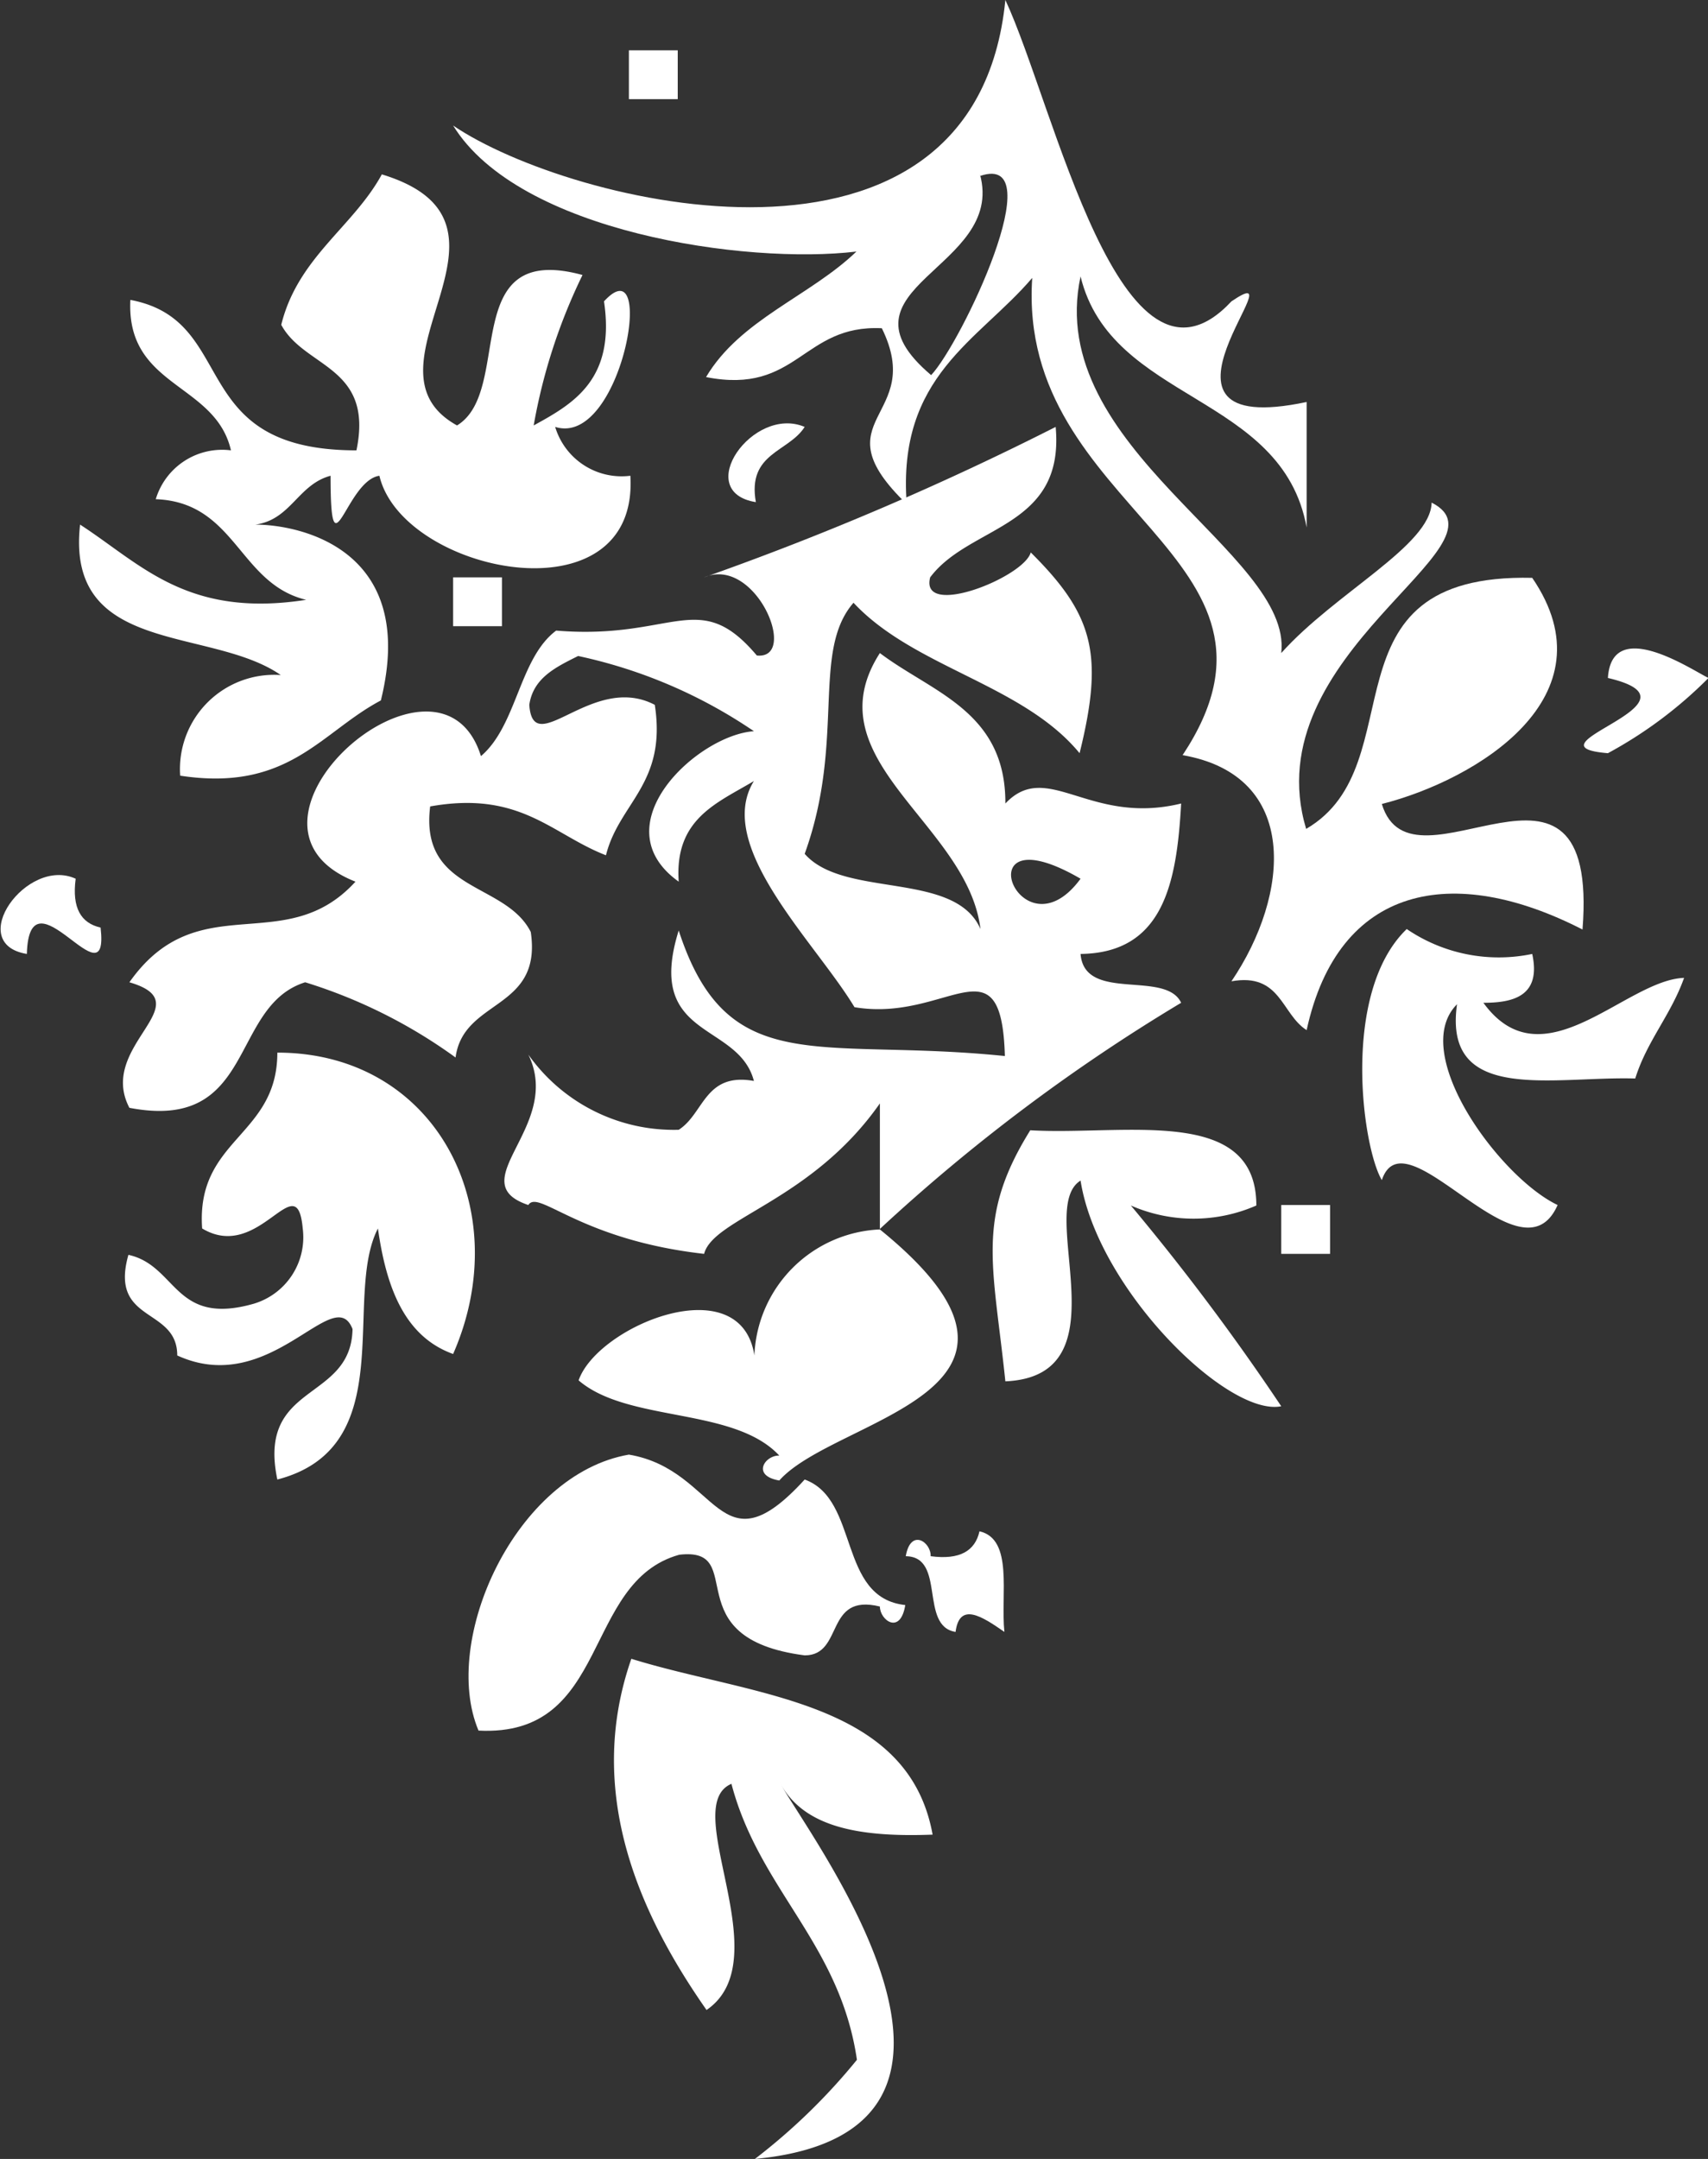
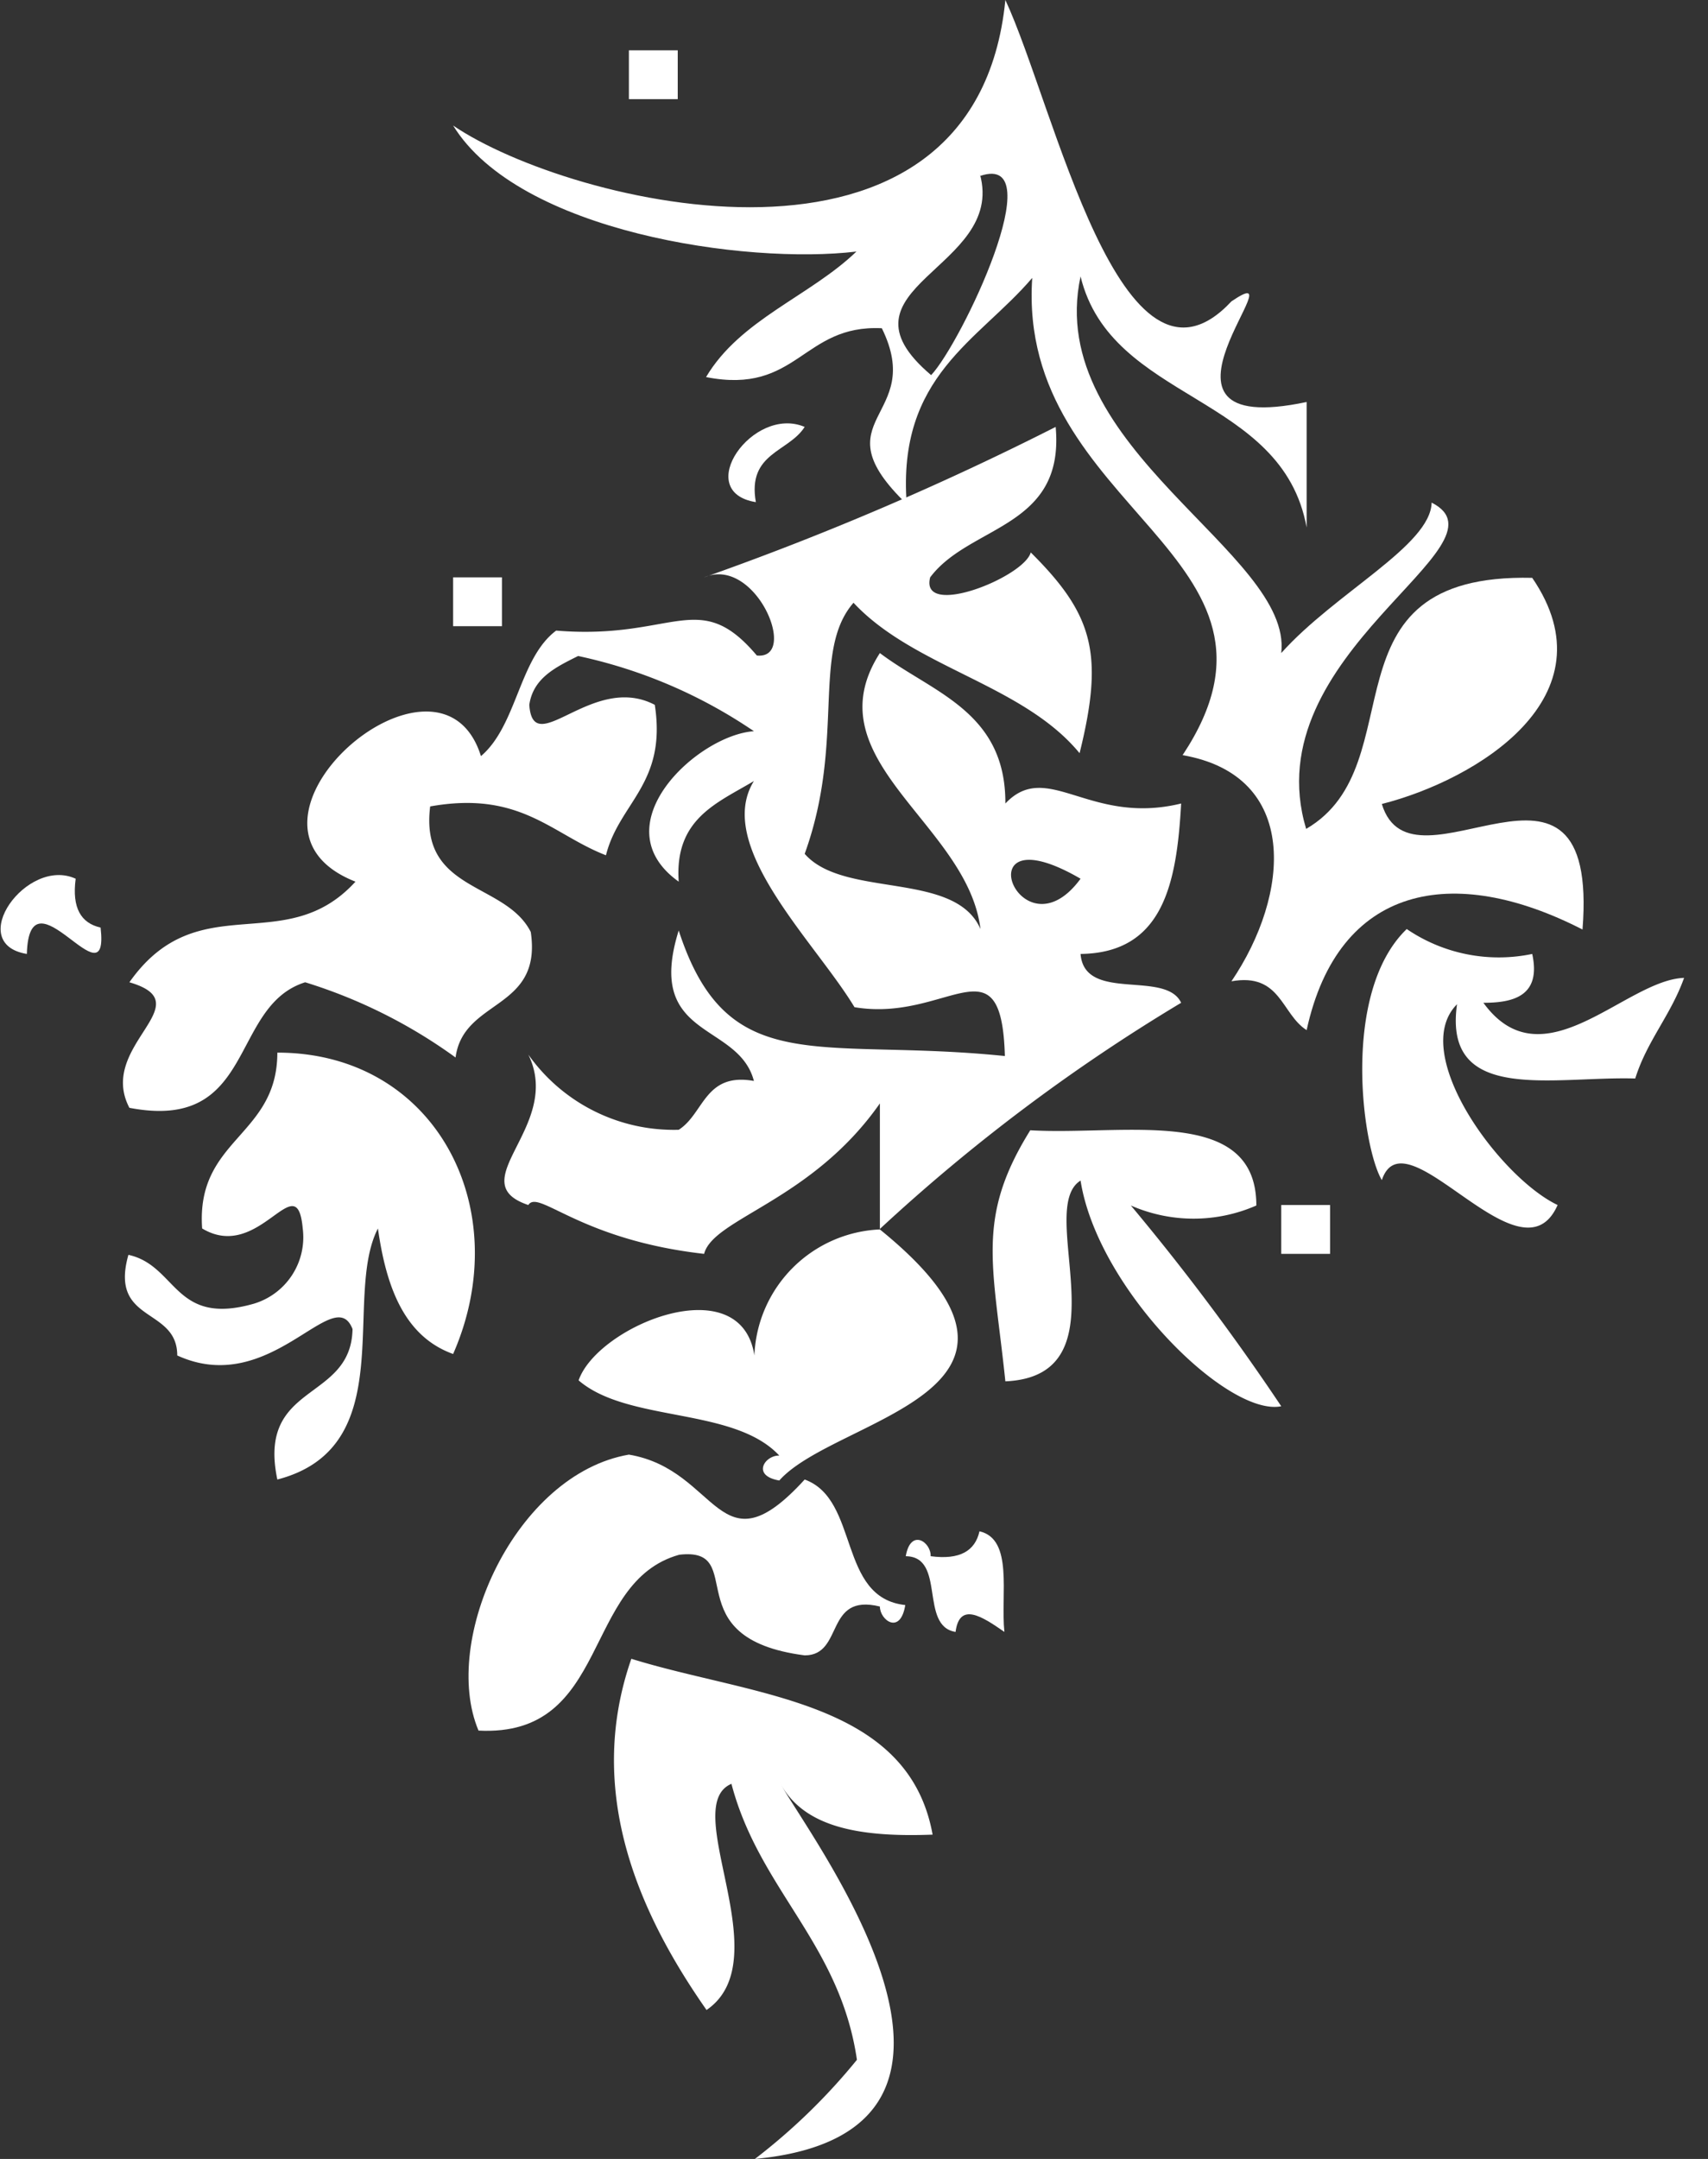
<svg xmlns="http://www.w3.org/2000/svg" id="Layer_6" data-name="Layer 6" viewBox="0 0 34.98 44.2">
  <rect x="0" y="0" width="34.98" height="44.2" fill="#333333" stroke="none" />
  <defs>
    <style>.cls-1{fill:#fff;fill-rule:evenodd;}</style>
  </defs>
  <title>bella-divider-white</title>
  <path class="cls-1" d="M392.33,284.86h1v1h-1Z" transform="translate(-379.45 -283.83)" />
  <path class="cls-1" d="M388.73,295.65h1v1h-1Z" transform="translate(-379.45 -283.83)" />
  <path class="cls-1" d="M405.69,308.5h1v1h-1Z" transform="translate(-379.45 -283.83)" />
  <path class="cls-1" d="M388.73,286.4c2.38,1.62,10.69,3.69,11.31-2.57,1,2.14,2.37,8.59,4.63,6.17,1.47-1-2.24,2.86,1.54,2.06v2.57c-.5-2.75-4-2.56-4.63-5.14-.76,3.52,4.35,5.66,4.11,7.71,1.11-1.24,3.06-2.2,3.08-3.08,1.72.87-3.65,3.08-2.57,6.68,2.27-1.32.21-5.24,4.63-5.14,1.67,2.44-1.15,4.14-3.08,4.63.62,2.05,4.46-1.87,4.11,2.57-2.65-1.36-5-.92-5.65,2.06-.52-.33-.53-1.18-1.54-1,1.2-1.77,1.41-4.21-1-4.63,2.71-4.09-3.4-5-3.08-9.77-1.1,1.29-2.77,2-2.57,4.63-1.84-1.77.4-1.75-.51-3.6-1.63-.08-1.72,1.37-3.6,1,.7-1.18,2.12-1.65,3.08-2.57C394.74,289.25,390.08,288.59,388.73,286.4Zm10.79,1c.53,1.94-3.13,2.31-1,4.11C399.14,290.85,401,286.94,399.53,287.43Z" transform="translate(-379.45 -283.83)" />
  <path class="cls-1" d="M393.87,295.65a60.44,60.44,0,0,0,7.2-3.08c.19,2.08-1.76,2-2.57,3.08-.22.85,1.92,0,2.06-.51,1.29,1.28,1.5,2.09,1,4.11-1.16-1.41-3.39-1.75-4.63-3.08-.87,1-.16,2.82-1,5.14.8.92,3.08.34,3.6,1.54-.26-2.16-3.47-3.46-2.06-5.65,1.07.81,2.58,1.19,2.57,3.08.86-.91,1.72.46,3.6,0-.09,1.62-.36,3.06-2.06,3.08.08,1,1.74.32,2.06,1a37.17,37.17,0,0,0-6.17,4.63v-2.57c-1.4,2-3.41,2.35-3.6,3.08-2.56-.29-3.39-1.33-3.6-1-1.4-.47.72-1.61,0-3.08a3.65,3.65,0,0,0,3.08,1.54c.52-.33.53-1.18,1.54-1-.32-1.22-2.24-.84-1.54-3.08,1,3.08,2.88,2.18,6.68,2.57-.07-2.45-1.17-.68-3.08-1-.8-1.33-2.88-3.3-2.06-4.63-.75.45-1.63.77-1.54,2.06-1.61-1.15.38-3,1.54-3.08a10.17,10.17,0,0,0-3.6-1.54c-.46.23-.92.45-1,1,.08,1.15,1.29-.67,2.57,0,.25,1.62-.73,2-1,3.08-1.11-.43-1.75-1.33-3.6-1-.22,1.76,1.54,1.54,2.06,2.57.24,1.61-1.38,1.36-1.54,2.57a10.54,10.54,0,0,0-3.08-1.54c-1.56.49-1,3.07-3.6,2.57-.67-1.28,1.51-2.13,0-2.57,1.41-2,3.18-.47,4.63-2.06-3-1.18,1.72-5.29,2.57-2.57.74-.63.78-2,1.54-2.57,2.41.2,2.92-.9,4.11.51C395.82,297.34,394.93,295.2,393.87,295.65Zm7.71,6.17c-2.46-1.43-1.24,1.69,0,0Z" transform="translate(-379.45 -283.83)" />
-   <path class="cls-1" d="M391.82,290c1.09-1.19.37,3-1,2.57a1.42,1.42,0,0,0,1.54,1c.18,3-4.67,2-5.14,0-.69.1-1,2.13-1,0-.67.18-.81.9-1.54,1,.89,0,3.34.49,2.57,3.6-1.23.65-1.89,1.88-4.11,1.54a1.93,1.93,0,0,1,2.06-2.06c-1.44-1-4.41-.39-4.11-3.08,1.25.81,2.19,1.92,4.63,1.54-1.38-.33-1.44-2-3.08-2.06a1.42,1.42,0,0,1,1.54-1c-.32-1.39-2.15-1.28-2.06-3.08,2.25.42,1.1,3.08,4.63,3.08.36-1.73-1.06-1.68-1.54-2.57.34-1.38,1.47-2,2.06-3.08,3.29,1-.63,3.94,1.54,5.14,1.17-.71,0-3.78,2.57-3.08a11.59,11.59,0,0,0-1,3.08C391.18,292.1,392.06,291.61,391.82,290Z" transform="translate(-379.45 -283.83)" />
  <path class="cls-1" d="M397.47,309c4.12,3.34-.91,3.84-2.06,5.14-.58-.1-.29-.52,0-.51-.93-1-3.1-.67-4.11-1.54.39-1.12,3.32-2.32,3.6-.51A2.69,2.69,0,0,1,397.47,309Z" transform="translate(-379.45 -283.83)" />
  <path class="cls-1" d="M395.93,292.57c-.33.52-1.18.53-1,1.54C393.62,293.9,394.87,292.12,395.93,292.57Z" transform="translate(-379.45 -283.83)" />
-   <path class="cls-1" d="M412.38,297.71c.08-1.28,1.74-.15,2.06,0a8.79,8.79,0,0,1-2.06,1.54C410.56,299.1,414.55,298.22,412.38,297.71Z" transform="translate(-379.45 -283.83)" />
  <path class="cls-1" d="M380,303.36c-1.28-.21,0-2,1-1.54-.08.6.11.91.51,1C381.7,304.45,380.05,301.54,380,303.36Z" transform="translate(-379.45 -283.83)" />
  <path class="cls-1" d="M409.29,304.39c-1,1,.88,3.55,2.06,4.11-.75,1.7-3.12-1.94-3.6-.51-.4-.67-.84-3.84.51-5.14a3.35,3.35,0,0,0,2.57.51c.19.87-.4,1-1,1,1.22,1.68,2.91-.47,4.11-.51-.27.76-.76,1.29-1,2.06C411.25,305.86,409,306.44,409.29,304.39Z" transform="translate(-379.45 -283.83)" />
  <path class="cls-1" d="M383.08,311.58c0-1-1.4-.65-1-2.06,1,.22.93,1.47,2.57,1a1.42,1.42,0,0,0,1-1.54c-.12-1.32-.88.71-2.06,0-.13-1.84,1.54-1.88,1.54-3.6,3.25,0,4.9,3.21,3.6,6.17-1-.36-1.37-1.37-1.54-2.57-.73,1.42.48,4.48-2.06,5.14-.42-2,1.51-1.58,1.54-3.08C386.29,310.06,385,312.46,383.08,311.58Z" transform="translate(-379.45 -283.83)" />
  <path class="cls-1" d="M401.58,308c-.94.58.95,4-1.54,4.11-.25-2.4-.61-3.34.51-5.14,1.94.11,4.63-.52,4.63,1.54a3.2,3.2,0,0,1-2.57,0,47.92,47.92,0,0,1,3.08,4.11C404.59,312.84,401.93,310.22,401.58,308Z" transform="translate(-379.45 -283.83)" />
  <path class="cls-1" d="M397.47,316.72c-1.14-.28-.73,1-1.54,1-2.7-.35-1.12-2.23-2.57-2.06-2,.56-1.4,3.74-4.11,3.6-.78-1.85.76-5.25,3.08-5.65,1.85.31,1.83,2.45,3.6.51,1.13.41.67,2.42,2.06,2.57C397.89,317.31,397.47,317,397.47,316.72Z" transform="translate(-379.45 -283.83)" />
  <path class="cls-1" d="M398,315.69c.1-.58.52-.29.51,0,.6.08.91-.11,1-.51.7.16.43,1.29.51,2.06-.46-.32-.92-.62-1,0C398.27,317.12,398.83,315.7,398,315.69Z" transform="translate(-379.45 -283.83)" />
  <path class="cls-1" d="M395.42,320.32c.52,1,5.28,7.16-.51,7.71A12.46,12.46,0,0,0,397,326c-.35-2.39-2-3.48-2.57-5.65-1.09.46,1,3.6-.51,4.63-1.33-1.9-2.51-4.41-1.54-7.19,2.48.77,5.67.84,6.17,3.6C397,321.45,395.89,321.22,395.42,320.32Z" transform="translate(-379.45 -283.83)" />
</svg>